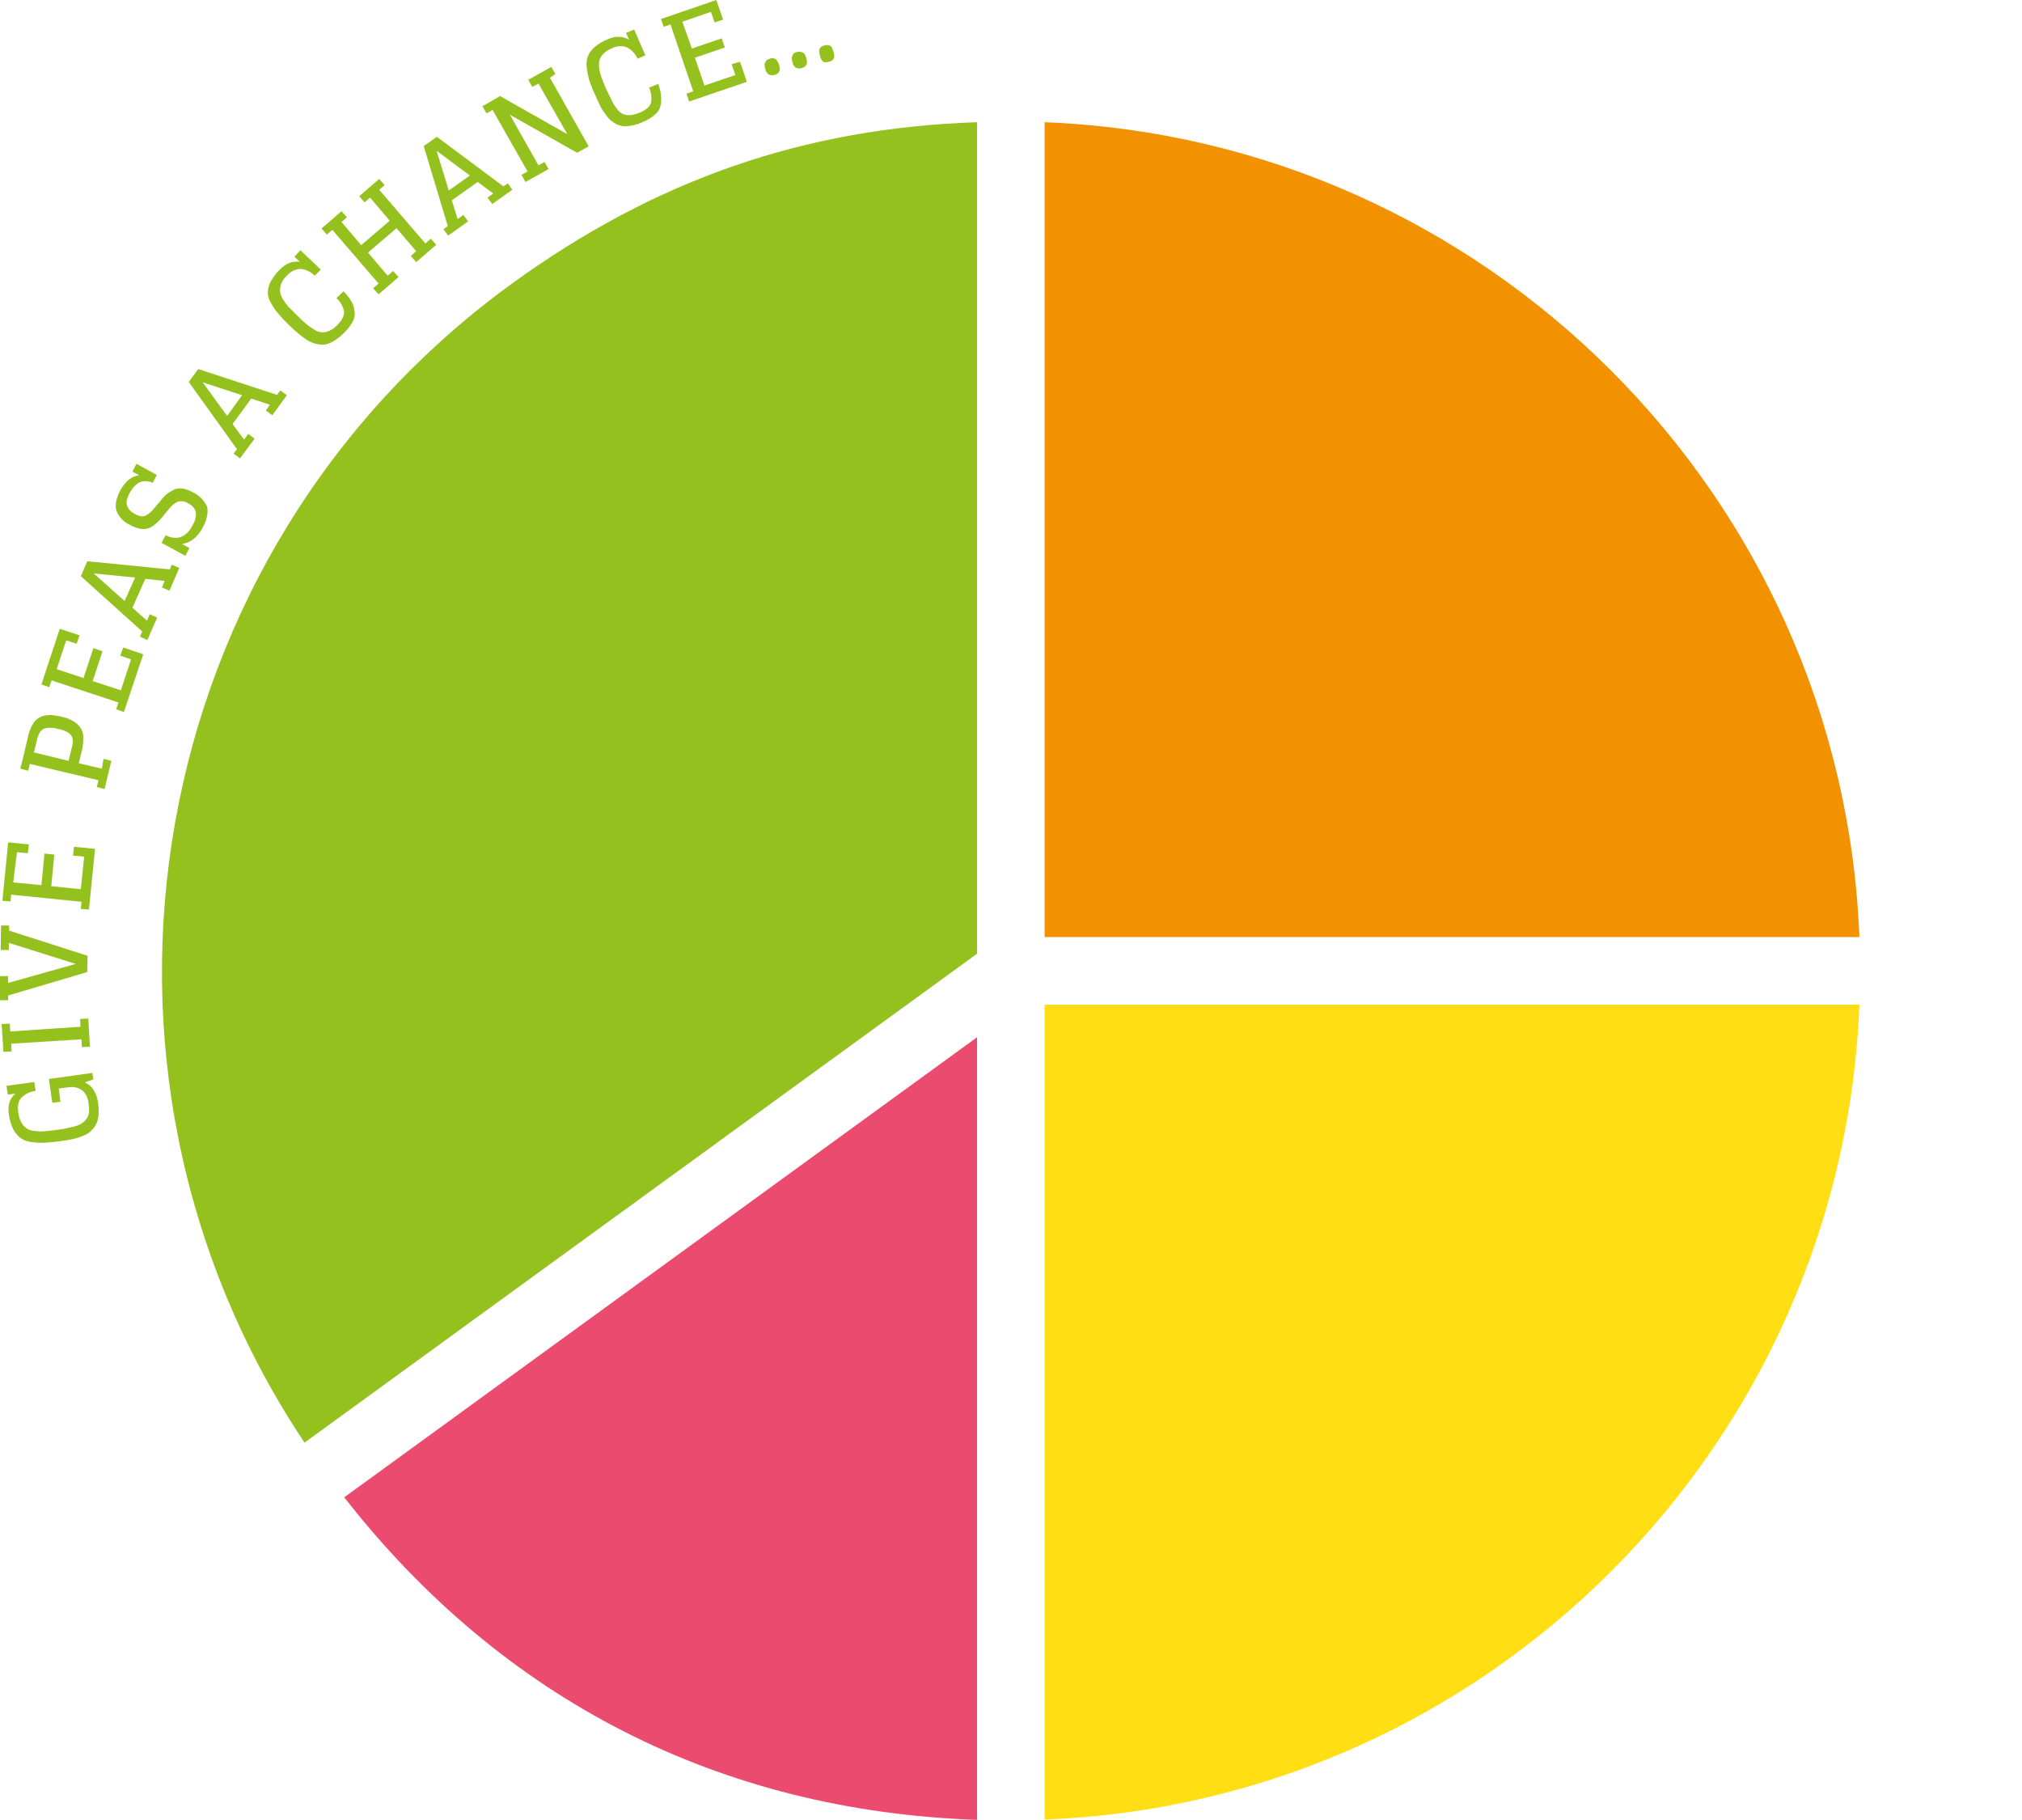
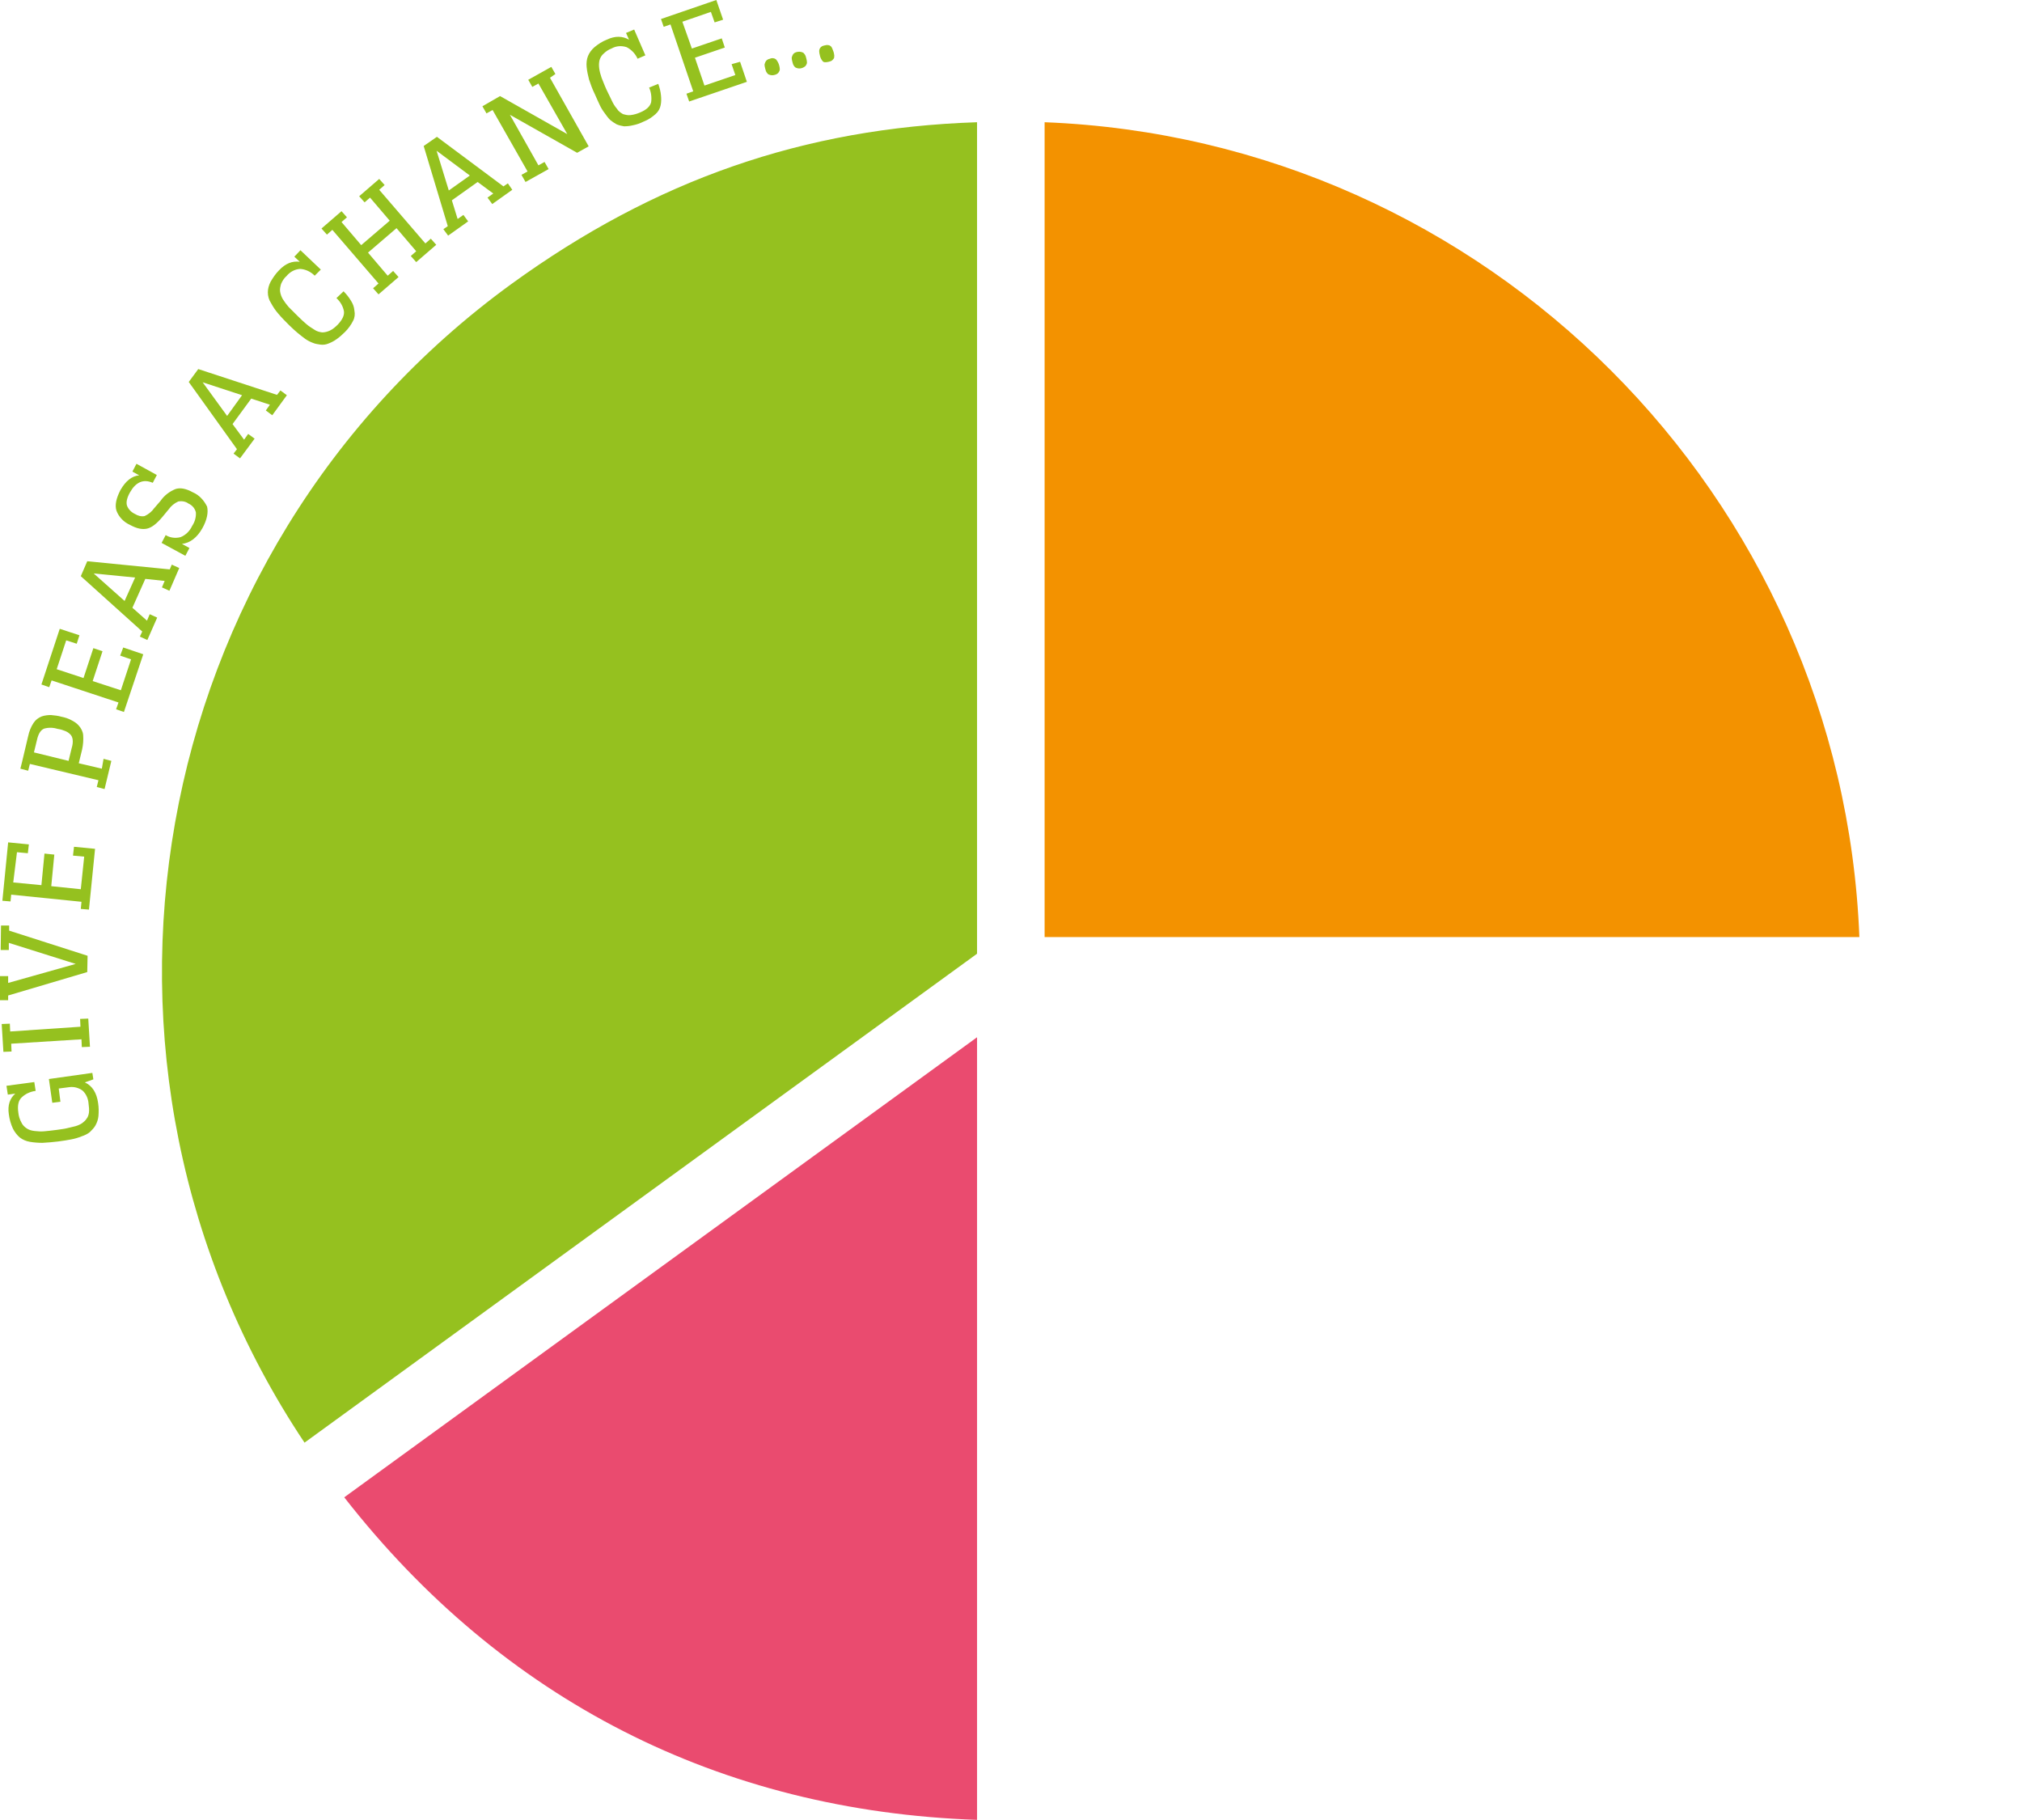
<svg xmlns="http://www.w3.org/2000/svg" version="1.1" id="Layer_1" width="595.6" height="536" x="0px" y="0px" viewBox="0 0 595.6 536" style="enable-background:new 0 0 595.6 536;" xml:space="preserve">
  <style type="text/css">
	.st0{fill:#EA4B6F;}
	.st1{fill:#FFDE14;}
	.st2{fill:#F39200;}
	.st3{fill:#95C11F;}
</style>
  <path class="st0" d="M287.8,536V305.5L101.4,441C148,500.7,212.1,533.4,287.8,536" />
-   <path class="st1" d="M547.7,295.9h-240v240C437.8,530.9,542.6,426,547.7,295.9" />
  <path class="st2" d="M307.7,36v240h240C542.6,146,437.8,41.1,307.7,36" />
  <path class="st3" d="M89.7,424.9c-74.1-111-47.9-262.2,61-341.3c42.2-30.6,86-45.9,137.1-47.6v244.9L89.7,424.9 M245.7,16.1  c0-0.3-0.1-0.6-0.2-0.9c-0.1-0.3-0.2-0.6-0.3-0.8c-0.1-0.2-0.2-0.5-0.4-0.7c-0.2-0.2-0.5-0.4-0.8-0.4c-0.4-0.1-0.8,0-1.2,0.1  c-0.5,0.1-0.9,0.3-1.2,0.7c-0.2,0.3-0.3,0.6-0.3,1c0,0.4,0.1,0.8,0.2,1.2c0.1,0.6,0.4,1.2,0.8,1.7c0.3,0.4,0.9,0.4,1.8,0.2  c0.4-0.1,0.8-0.2,1.1-0.5c0.2-0.2,0.4-0.4,0.5-0.7C245.7,16.6,245.8,16.3,245.7,16.1z M35.4,193.1l3.2,1.1l-3,9.1l-8.3-2.7l2.9-8.8  l-2.7-0.9l-2.9,8.8l-7.9-2.6l2.8-8.5l3.1,1l0.8-2.5l-5.8-1.9l-5.4,16.4l2.3,0.8l0.7-2l19.7,6.5l-0.7,2l2.3,0.8l5.7-17l-5.9-2  L35.4,193.1z M215.5,18.9l1.1,3.2l-9.1,3.1l-2.8-8.2l8.8-3l-0.9-2.7l-8.8,3L201,6.4l8.4-2.9l1.1,3.1l2.5-0.8L211,0l-16.3,5.6  l0.8,2.3l2-0.7l6.7,19.7l-2,0.7l0.8,2.3l17-5.8l-2-5.9L215.5,18.9z M2.4,293.2l23.3-6.9l0.1-4.8l-23.1-7.4l0-1.5l-2.4,0l-0.1,7.2  l2.4,0l0-2.1l19.7,6.2l-19.9,5.6l0-2l-2.4,0L0,294.6l2.4,0L2.4,293.2z M3.3,263.5l20.7,2.1l-0.2,2.1l2.4,0.2l1.8-17.9l-6.2-0.6  l-0.3,2.6l3.3,0.3l-1,9.6l-8.7-0.9l0.9-9.3l-2.9-0.3l-0.9,9.3l-8.3-0.8L5,251l3.2,0.3l0.3-2.6l-6.1-0.6l-1.7,17.2l2.4,0.2L3.3,263.5  z M25,318.8l2.5-0.9l-0.3-1.9l-12.8,1.8l1,7l2.4-0.3l-0.5-3.9l3.1-0.4c1.4-0.2,2.8,0.2,3.9,1c1.1,1,1.7,2.4,1.8,4  c0.1,0.8,0.2,1.6,0.1,2.5c-0.1,0.7-0.3,1.3-0.7,1.8c-0.3,0.5-0.8,0.9-1.3,1.3c-0.6,0.4-1.3,0.7-2,0.9c-0.8,0.2-1.7,0.4-2.5,0.6  c-0.8,0.2-1.8,0.3-3.1,0.5c-1.4,0.2-2.6,0.3-3.6,0.4c-1,0.1-1.9,0-2.9-0.1c-0.8-0.1-1.6-0.3-2.3-0.8c-0.6-0.4-1.2-1-1.5-1.7  c-0.5-0.9-0.8-1.9-0.9-2.9c-0.3-2,0-3.5,0.9-4.4c1.1-1.1,2.6-1.8,4.2-2l-0.4-2.6l-8.2,1.1l0.4,2.6l2.2-0.3c-1.6,1.4-2.3,3.4-1.9,6.1  c0.2,1.5,0.6,2.9,1.2,4.2c0.5,1,1.2,1.9,2,2.6c0.9,0.7,1.9,1.1,3,1.3c1.2,0.2,2.5,0.3,3.7,0.3c1.5-0.1,3.1-0.2,4.6-0.4  c1.5-0.2,2.8-0.4,3.8-0.6c1.1-0.2,2.1-0.5,3.1-0.9c0.9-0.3,1.8-0.7,2.5-1.3c0.6-0.6,1.2-1.2,1.6-1.9c0.5-0.9,0.8-1.8,0.9-2.8  c0.1-1.3,0.1-2.5-0.1-3.8C28.5,321.9,27.2,319.8,25,318.8L25,318.8z M3.3,307.4l20.7-1.3l0.1,2.3l2.4-0.1L26,300l-2.4,0.1l0.1,2.3  L3,303.8l-0.1-2.3l-2.4,0.1l0.5,8.2l2.4-0.1L3.3,307.4z M228.6,17.5c-0.5-0.4-1.2-0.5-1.8-0.2c-0.5,0.1-0.9,0.3-1.2,0.7  c-0.2,0.3-0.3,0.6-0.4,1c0,0.4,0.1,0.8,0.2,1.2c0.1,0.4,0.2,0.8,0.4,1.1c0.2,0.3,0.4,0.6,0.8,0.7c0.5,0.2,1,0.2,1.4,0.1  c0.5-0.1,1-0.3,1.3-0.7c0.2-0.3,0.4-0.6,0.4-1c0-0.4-0.1-0.8-0.2-1.2C229.3,18.5,229,18,228.6,17.5z M163.6,21.8l-1.2-2.1l-6.8,3.8  l1.2,2.1l1.8-1l8.5,14.9l-19.8-11.2l-5.2,3l1.2,2.1l1.8-1l10.3,18.1l-1.8,1l1.2,2.1l6.8-3.8l-1.2-2.1l-1.8,1l-8.4-14.9l19.8,11.2  l3.4-1.9l-11.4-20.2L163.6,21.8z M193.9,24.7l-2.7,1.1c0.6,1.3,0.8,2.9,0.6,4.3c-0.3,1.2-1.3,2.2-3.2,3c-0.9,0.4-1.9,0.7-2.9,0.8  c-0.8,0.1-1.5-0.1-2.2-0.3c-0.7-0.4-1.4-0.9-1.8-1.6c-0.6-0.7-1.1-1.5-1.5-2.4c-0.4-0.8-0.9-1.9-1.6-3.3c-0.6-1.3-1-2.5-1.4-3.4  c-0.3-0.9-0.6-1.9-0.7-2.8c-0.1-0.8-0.1-1.6,0.1-2.4c0.2-0.7,0.6-1.4,1.2-1.9c0.7-0.7,1.5-1.2,2.3-1.5c1.4-0.8,3-0.9,4.5-0.4  c1.4,0.7,2.6,2,3.2,3.4l2.3-1l-3.3-7.6l-2.4,1l0.9,2c-1.9-1.1-4.1-1.2-6.6,0c-1.3,0.5-2.5,1.3-3.6,2.2c-0.8,0.7-1.5,1.6-1.9,2.6  c-0.4,1-0.5,2.1-0.4,3.2c0.1,1.2,0.4,2.5,0.7,3.7c0.5,1.5,1,2.9,1.7,4.3c0.5,1.2,1,2.2,1.4,3.1c0.4,0.9,0.9,1.7,1.5,2.5  c0.5,0.7,1,1.4,1.6,2c0.6,0.5,1.2,0.9,1.9,1.3c0.7,0.3,1.5,0.5,2.2,0.6c0.9,0,1.8-0.1,2.6-0.3c1.1-0.2,2.2-0.6,3.2-1.1  c1.3-0.5,2.5-1.3,3.5-2.2c0.8-0.7,1.3-1.6,1.5-2.6c0.2-0.9,0.2-1.9,0.1-2.9C194.6,27,194.3,25.8,193.9,24.7z M56.8,145  c-2-1.1-3.6-1.4-5-1c-1.8,0.7-3.4,1.9-4.5,3.5l-1.9,2.2c-0.7,1-1.7,1.8-2.8,2.3c-1,0.2-2-0.1-2.8-0.6c-1.1-0.5-2-1.4-2.4-2.5  c-0.3-1,0-2.3,0.9-3.9c1.7-3,3.9-4,6.7-2.8l1.2-2.3l-6-3.3l-1.2,2.3l2,1.1c-2.2,0.2-4,1.7-5.5,4.3c-1.3,2.5-1.7,4.5-1.2,6.1  c0.7,1.9,2.2,3.4,4,4.2c2,1.1,3.6,1.4,5,1.1s2.9-1.5,4.5-3.4l1.9-2.3c0.7-1,1.7-1.8,2.8-2.3c1.1-0.2,2.2,0,3,0.6  c1.1,0.5,1.9,1.4,2.2,2.6c0.1,1.4-0.3,2.8-1.1,4c-0.7,1.5-1.9,2.7-3.4,3.3c-1.5,0.4-3.1,0.2-4.4-0.6l-1.2,2.3l7,3.8l1.2-2.3  l-2.2-1.2c2.4-0.3,4.4-1.8,6-4.6c1.4-2.5,1.8-4.7,1.4-6.4C60.1,147.4,58.7,145.8,56.8,145z M125.3,71.7l-13.6-15.8l1.6-1.4l-1.6-1.8  l-5.9,5.1l1.6,1.8l1.6-1.4l5.8,6.8l-8.4,7.2l-5.8-6.8l1.6-1.4l-1.6-1.8l-5.9,5.1l1.6,1.8l1.6-1.4l13.6,15.8l-1.6,1.4l1.6,1.8  l5.9-5.1l-1.6-1.8l-1.6,1.4l-5.8-6.8l8.4-7.2l5.8,6.8l-1.6,1.4l1.6,1.8l5.9-5.1l-1.6-1.8L125.3,71.7z M237.1,16.1  c-0.2-0.3-0.4-0.6-0.8-0.7c-0.5-0.2-1-0.2-1.5-0.1c-0.5,0.1-0.9,0.3-1.2,0.7c-0.2,0.3-0.3,0.6-0.4,1c0,0.4,0.1,0.8,0.2,1.2  c0.1,0.4,0.2,0.8,0.4,1.1c0.2,0.3,0.4,0.6,0.8,0.7c0.5,0.2,1,0.2,1.4,0.1c0.5-0.1,1-0.4,1.3-0.7c0.2-0.3,0.4-0.6,0.4-1  c0-0.4-0.1-0.8-0.2-1.2C237.4,16.8,237.3,16.4,237.1,16.1L237.1,16.1z M103.4,88.6c-0.6-1-1.3-1.9-2.2-2.8l-2.1,2  c1.1,1,1.9,2.3,2.2,3.8c0.2,1.2-0.4,2.5-1.8,4c-0.7,0.7-1.5,1.4-2.4,1.8c-0.7,0.3-1.4,0.5-2.2,0.5c-0.8-0.1-1.6-0.3-2.3-0.8  c-0.8-0.5-1.6-1-2.3-1.6c-0.7-0.6-1.6-1.4-2.7-2.5c-1-1-1.9-1.9-2.6-2.6c-0.6-0.7-1.2-1.5-1.7-2.3c-0.4-0.7-0.7-1.5-0.8-2.3  c-0.1-0.7,0.1-1.5,0.3-2.2c0.4-0.9,0.9-1.7,1.6-2.3c1-1.2,2.4-2,4-2.1c1.6,0.1,3.1,0.8,4.3,2l1.8-1.8l-6-5.7l-1.8,1.9l1.6,1.5  c-2.2-0.3-4.2,0.5-6.1,2.5c-1,1-1.8,2.2-2.5,3.4c-0.5,1-0.8,2-0.8,3.1c0,1.1,0.3,2.2,0.9,3.1c0.6,1.1,1.3,2.2,2.1,3.1  c1,1.2,2.1,2.3,3.2,3.4c0.9,0.9,1.8,1.7,2.5,2.3c0.7,0.6,1.5,1.2,2.3,1.8c0.7,0.5,1.5,0.9,2.3,1.2c0.7,0.3,1.5,0.4,2.2,0.5  c0.8,0.1,1.6,0,2.3-0.3c0.8-0.3,1.6-0.7,2.3-1.2c0.9-0.6,1.8-1.4,2.6-2.2c1-1,1.8-2.1,2.4-3.3c0.5-0.9,0.6-2,0.4-3  C104.3,90.3,103.9,89.4,103.4,88.6z M30.5,223.5l2.3,0.6l-2,8.3l-2.3-0.6l0.5-2l-20.2-4.8l-0.5,2L6,226.4l0.5-2l1.8-7.6  c0.3-1.4,0.8-2.7,1.6-3.9c0.6-0.9,1.4-1.5,2.4-1.9c0.9-0.3,1.8-0.4,2.7-0.4c1,0.1,2.1,0.2,3.1,0.5c1,0.2,2,0.5,2.9,1  c0.8,0.4,1.6,0.9,2.2,1.6c0.7,0.8,1.2,1.7,1.3,2.8c0.1,1.4,0,2.8-0.3,4.2l-1,4.1l6.8,1.6L30.5,223.5z M21.4,217.8  c-0.1-0.6-0.3-1.2-0.8-1.6c-0.4-0.4-0.9-0.7-1.4-0.9c-0.7-0.3-1.4-0.5-2.1-0.6c-1.3-0.4-2.7-0.5-4.1-0.1c-1,0.4-1.7,1.5-2.1,3.3  l-0.9,3.7l10.2,2.5l0.9-3.7C21.4,219.4,21.5,218.6,21.4,217.8z M50.6,166.3l2.2,1l-2.9,6.7l-2.2-1l0.8-1.9l-5.7-0.6L39,179l4.3,3.8  l0.8-1.9l2.2,1l-2.9,6.6l-2.2-1l0.7-1.5l-18.1-16.3l1.9-4.4l24.3,2.4L50.6,166.3z M39.8,170.1l-12.2-1.2l9.1,8.1L39.8,170.1z   M150.9,55.9l-5.9,4.2l-1.4-1.9l1.7-1.2l-4.6-3.4l-7.6,5.4l1.7,5.5l1.7-1.2l1.4,1.9l-5.9,4.2l-1.4-1.9l1.3-0.9L124.8,43l3.9-2.7  l19.6,14.6l1.3-0.9L150.9,55.9z M138.4,51.7l-9.8-7.3l3.6,11.7L138.4,51.7z M82.6,115l1.9,1.4l-4.3,5.9l-1.9-1.4l1.2-1.7l-5.5-1.8  l-5.5,7.5l3.4,4.6l1.2-1.7l1.9,1.4l-4.3,5.8l-1.9-1.4l1-1.3l-14.2-19.8l2.8-3.8l23.2,7.6L82.6,115z M71.3,116.4l-11.6-3.8l7.2,9.9  L71.3,116.4z" />
</svg>